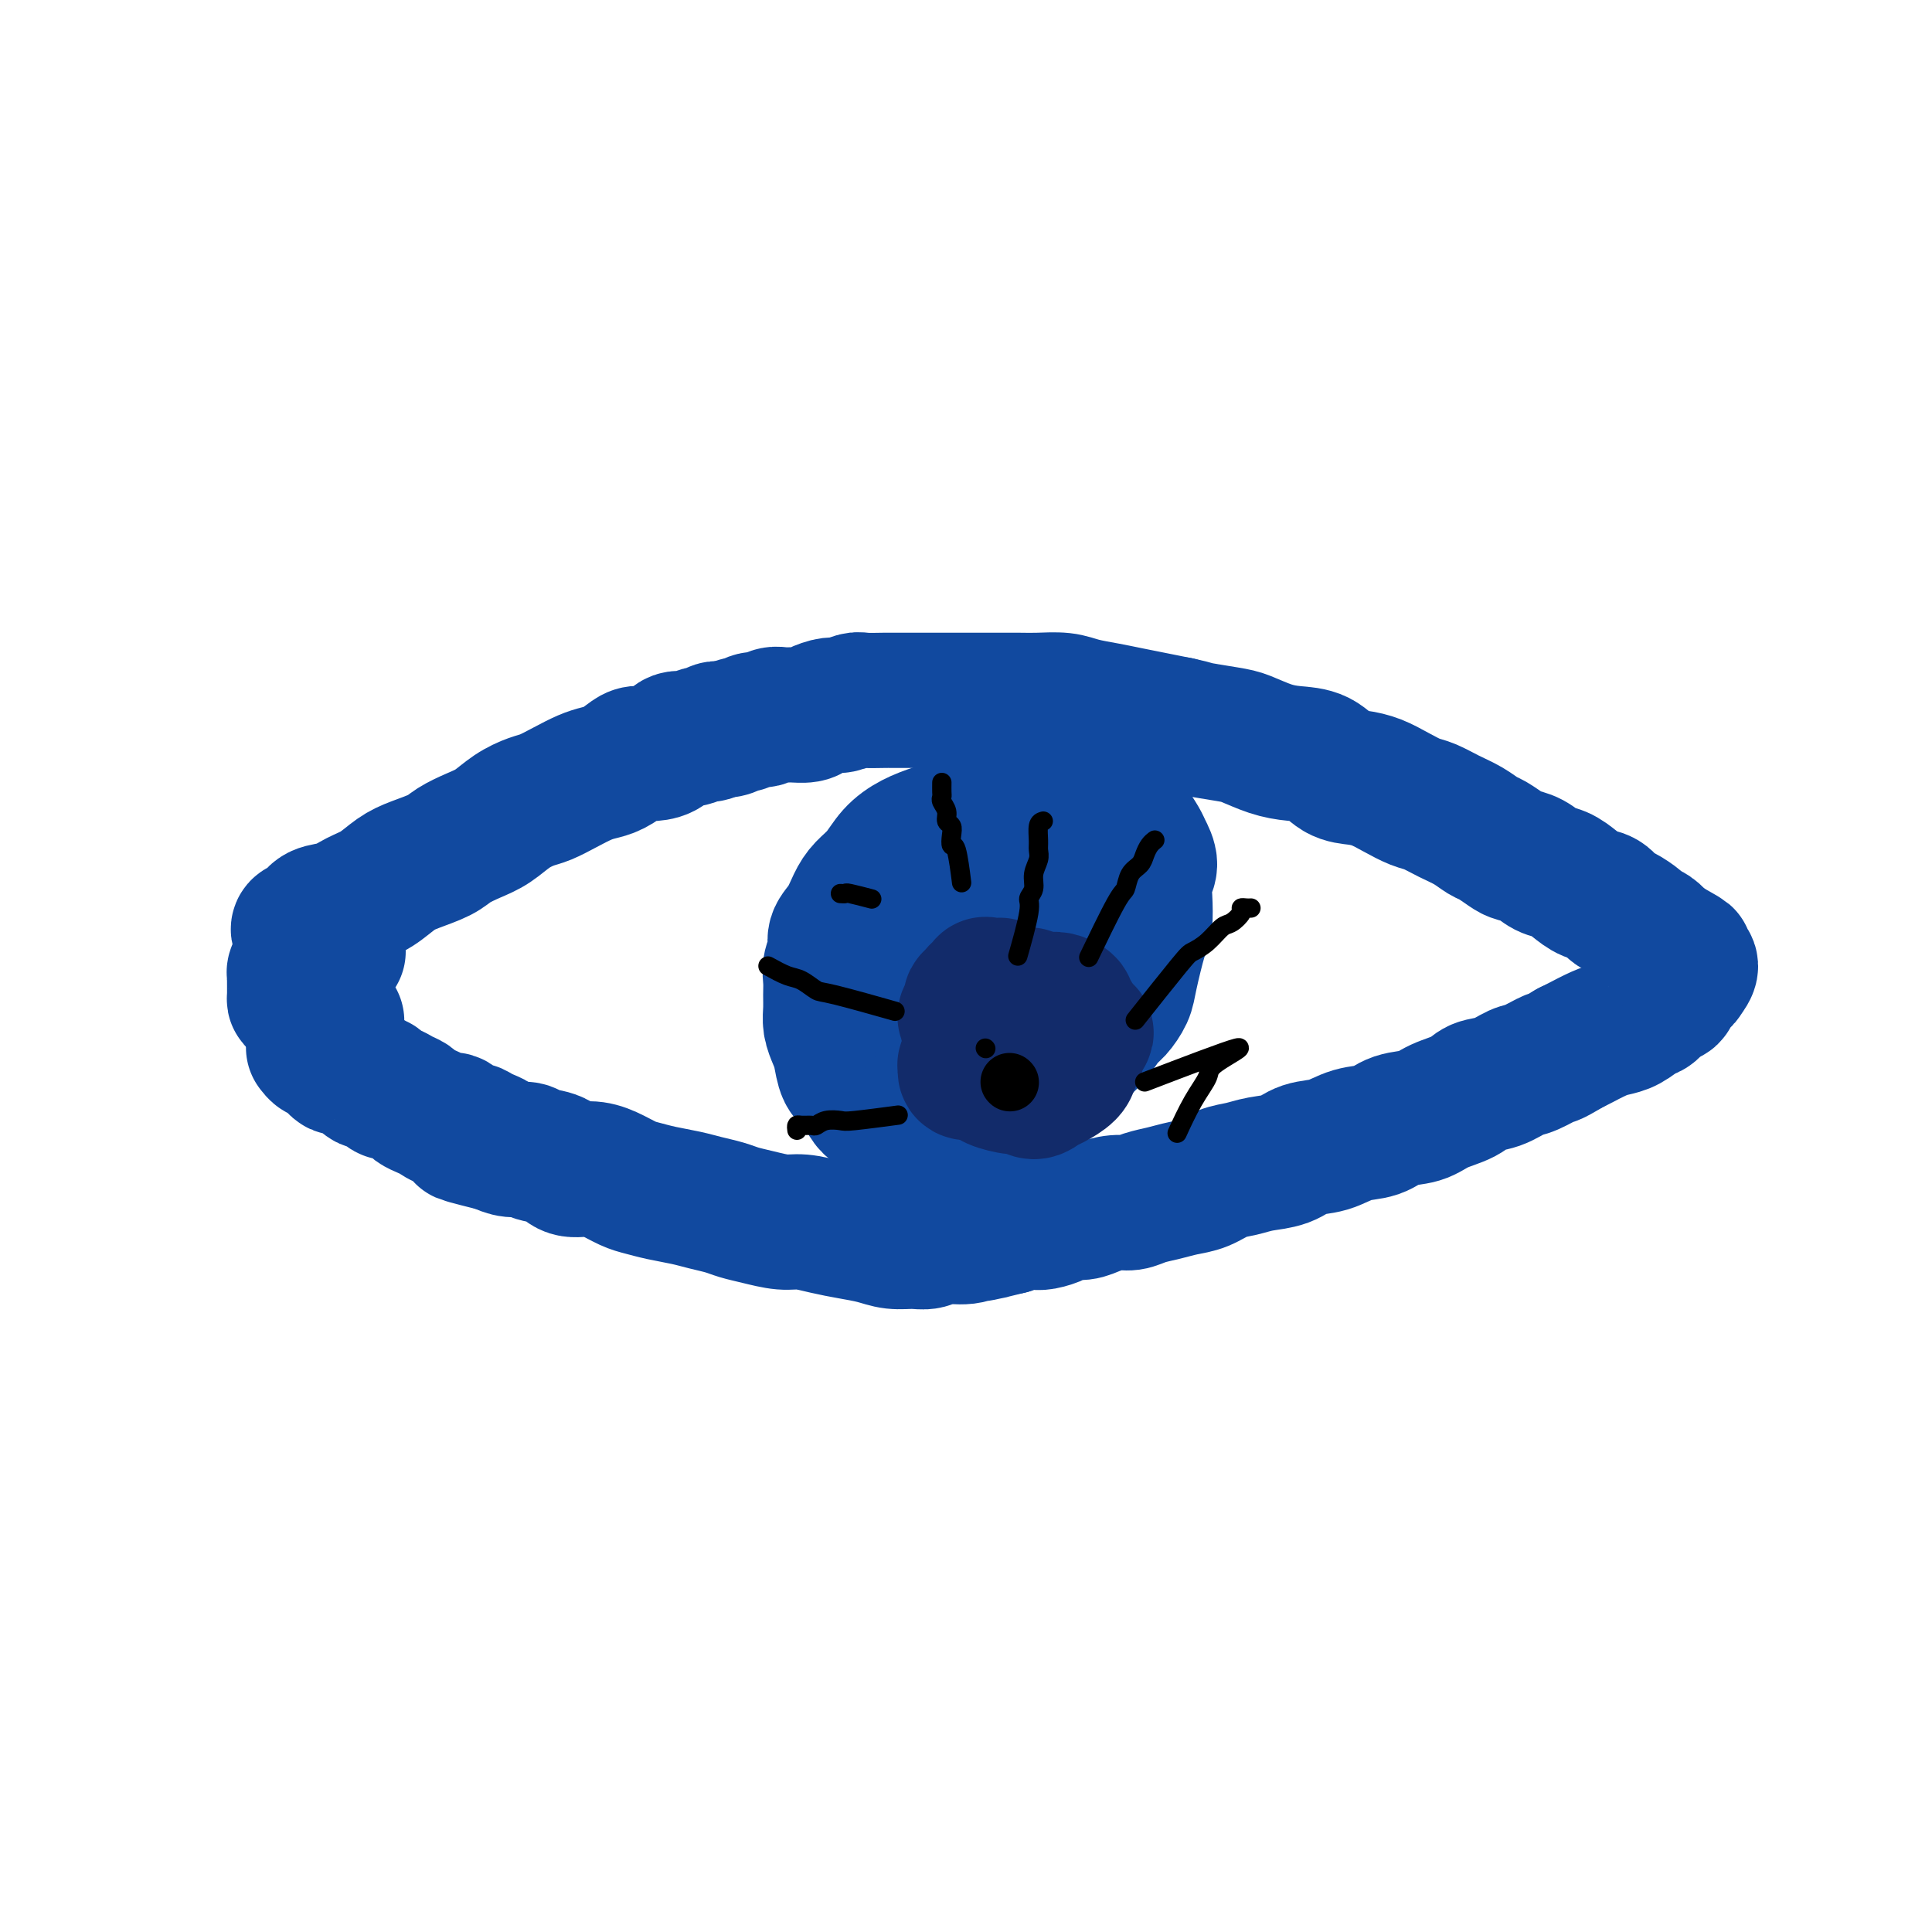
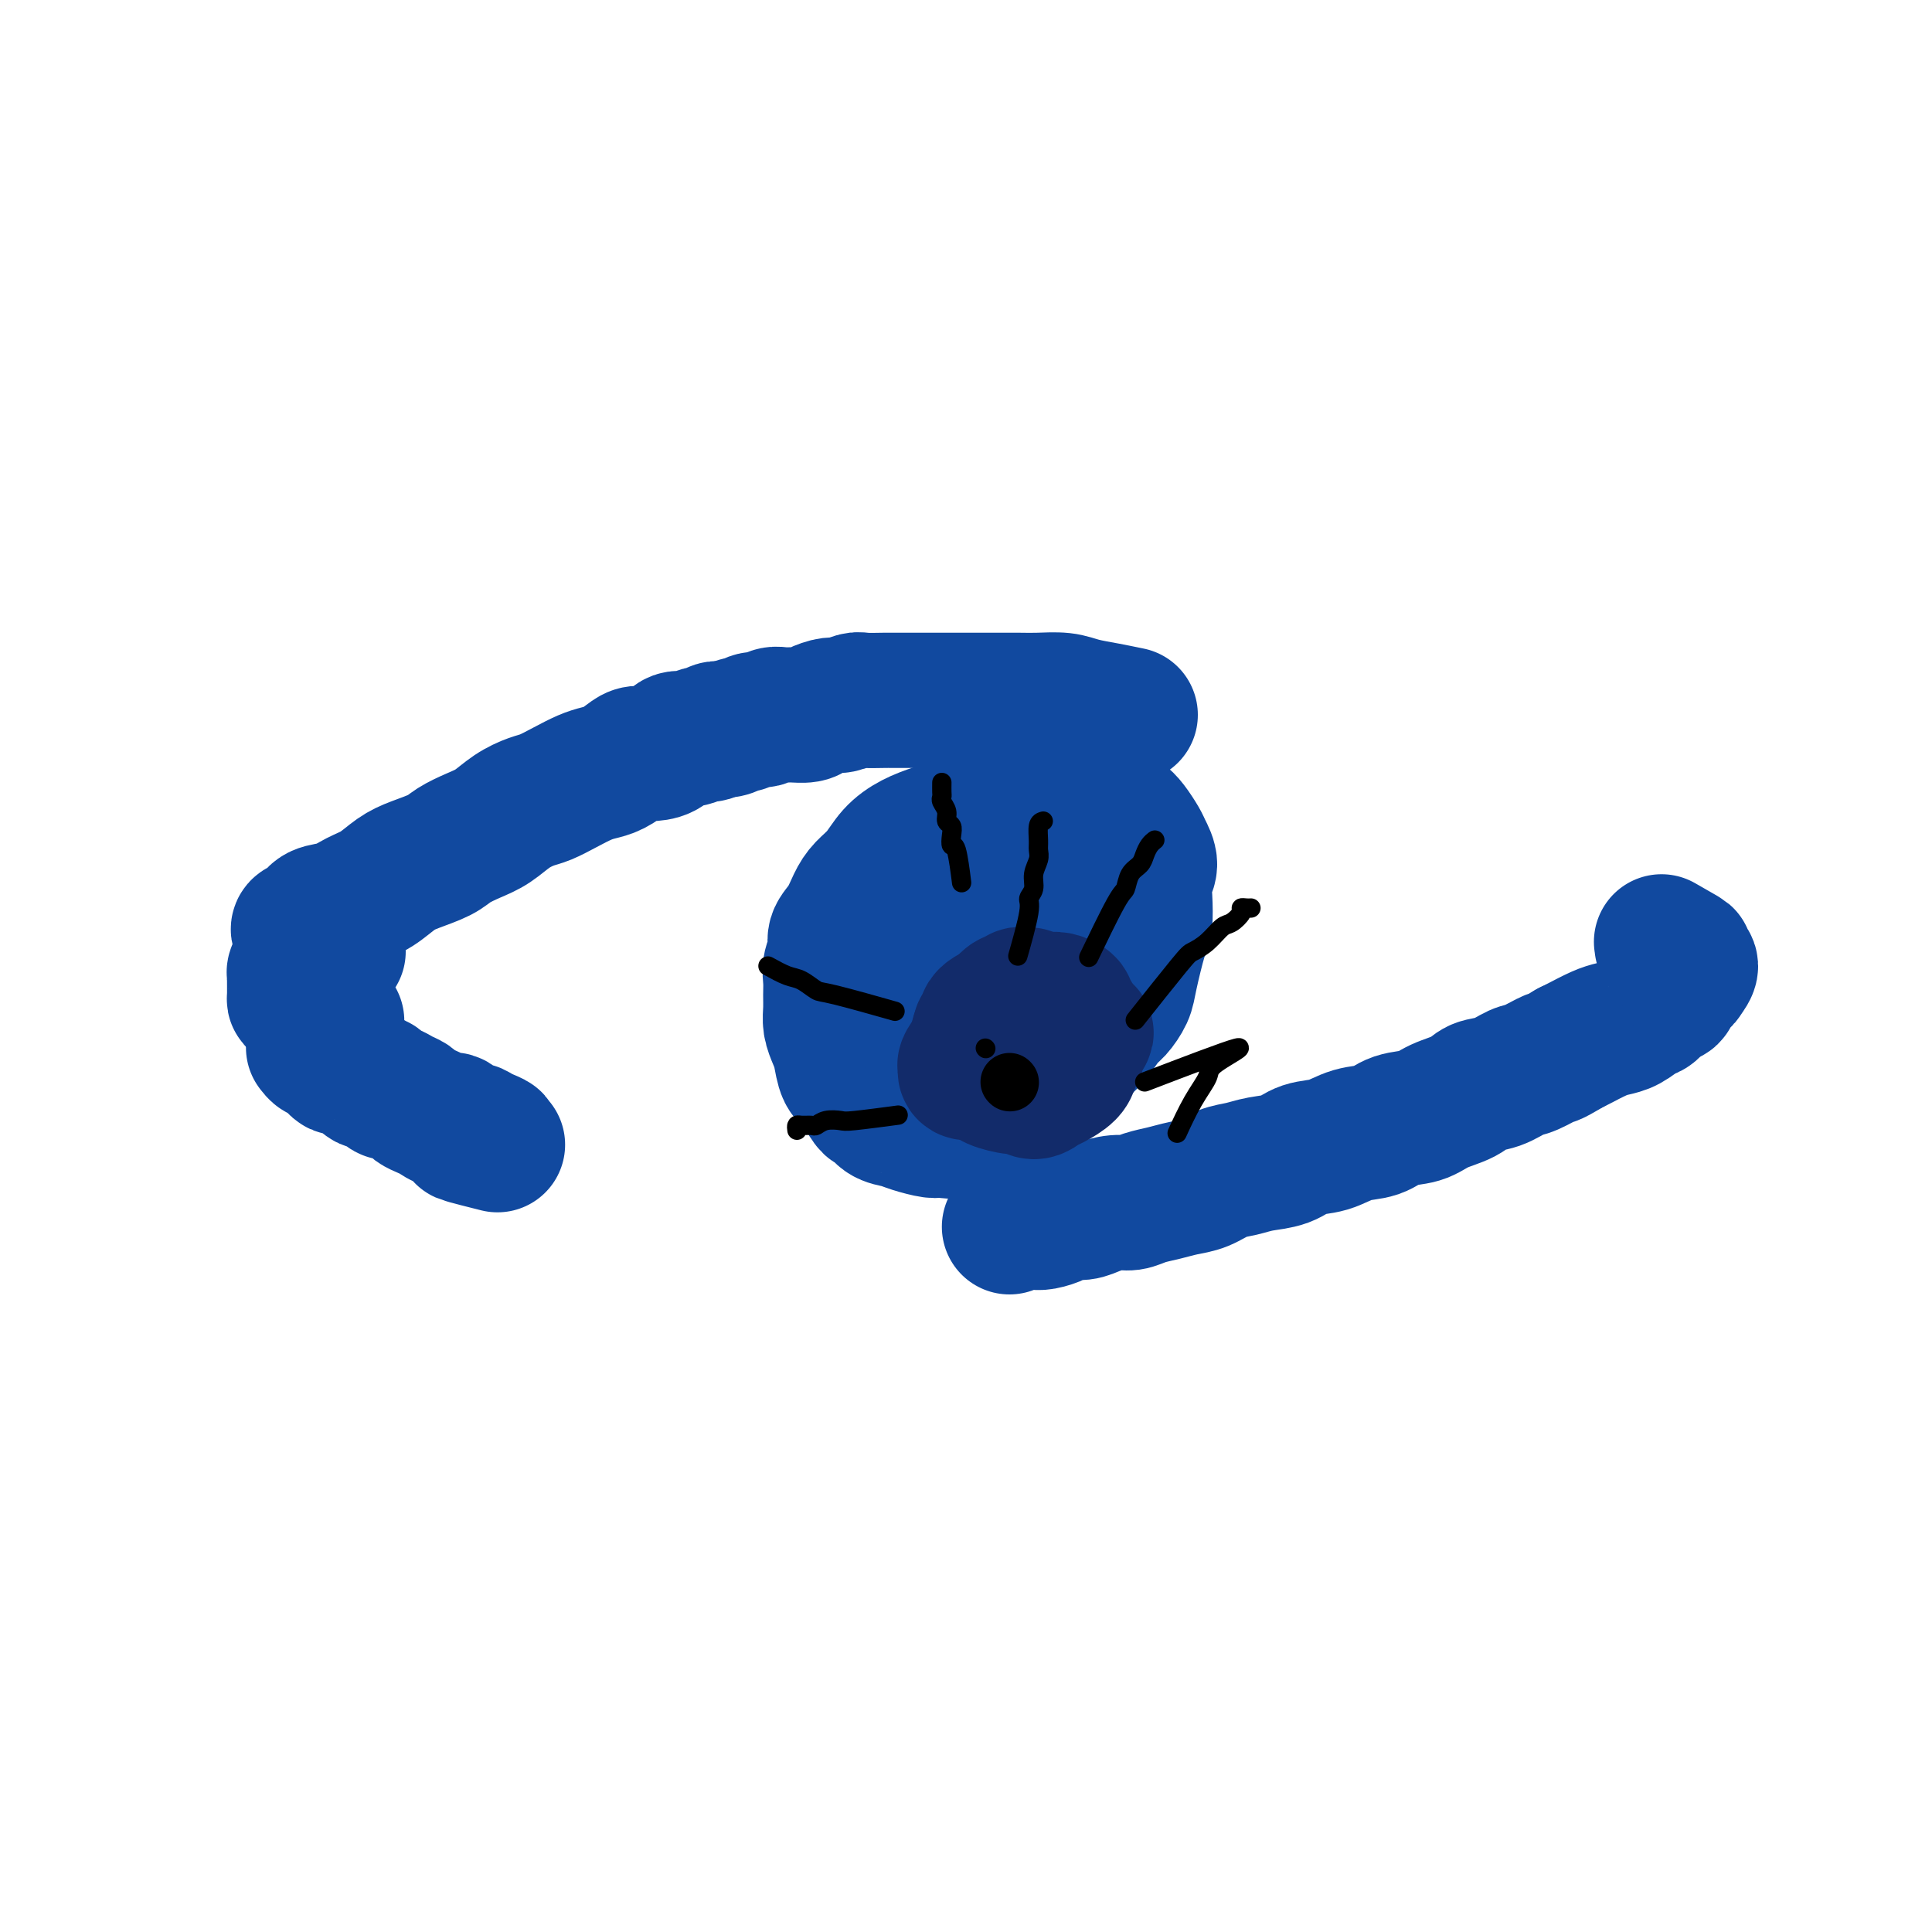
<svg xmlns="http://www.w3.org/2000/svg" viewBox="0 0 400 400" version="1.1">
  <g fill="none" stroke="#11499F" stroke-width="28" stroke-linecap="round" stroke-linejoin="round">
    <path d="M62,193c-0.191,-0.366 -0.383,-0.731 0,-1c0.383,-0.269 1.340,-0.441 2,-1c0.660,-0.559 1.022,-1.504 2,-2c0.978,-0.496 2.570,-0.541 4,-1c1.430,-0.459 2.697,-1.330 4,-2c1.303,-0.670 2.641,-1.138 4,-2c1.359,-0.862 2.740,-2.118 4,-3c1.260,-0.882 2.398,-1.390 4,-2c1.602,-0.610 3.667,-1.322 5,-2c1.333,-0.678 1.936,-1.323 3,-2c1.064,-0.677 2.591,-1.385 4,-2c1.409,-0.615 2.701,-1.137 4,-2c1.299,-0.863 2.606,-2.066 4,-3c1.394,-0.934 2.876,-1.598 4,-2c1.124,-0.402 1.889,-0.540 3,-1c1.111,-0.460 2.567,-1.240 4,-2c1.433,-0.760 2.844,-1.500 4,-2c1.156,-0.500 2.055,-0.760 3,-1c0.945,-0.240 1.934,-0.458 3,-1c1.066,-0.542 2.210,-1.407 3,-2c0.790,-0.593 1.227,-0.914 2,-1c0.773,-0.086 1.883,0.064 3,0c1.117,-0.064 2.239,-0.342 3,-1c0.761,-0.658 1.159,-1.697 2,-2c0.841,-0.303 2.126,0.129 3,0c0.874,-0.129 1.337,-0.818 2,-1c0.663,-0.182 1.525,0.143 2,0c0.475,-0.143 0.564,-0.755 1,-1c0.436,-0.245 1.218,-0.122 2,0" />
-     <path d="M150,151c6.303,-2.255 2.059,-0.393 1,0c-1.059,0.393 1.067,-0.683 2,-1c0.933,-0.317 0.673,0.125 1,0c0.327,-0.125 1.241,-0.818 2,-1c0.759,-0.182 1.362,0.148 2,0c0.638,-0.148 1.310,-0.774 2,-1c0.690,-0.226 1.396,-0.050 2,0c0.604,0.050 1.105,-0.024 2,0c0.895,0.024 2.183,0.146 3,0c0.817,-0.146 1.161,-0.561 2,-1c0.839,-0.439 2.172,-0.902 3,-1c0.828,-0.098 1.150,0.170 2,0c0.850,-0.170 2.226,-0.778 3,-1c0.774,-0.222 0.944,-0.060 2,0c1.056,0.060 2.996,0.016 4,0c1.004,-0.016 1.072,-0.004 2,0c0.928,0.004 2.716,0.001 4,0c1.284,-0.001 2.064,-0.000 3,0c0.936,0.000 2.028,0.000 3,0c0.972,-0.000 1.823,0.000 3,0c1.177,-0.000 2.682,-0.001 4,0c1.318,0.001 2.451,0.003 4,0c1.549,-0.003 3.513,-0.012 5,0c1.487,0.012 2.497,0.044 4,0c1.503,-0.044 3.499,-0.164 5,0c1.501,0.164 2.505,0.611 4,1c1.495,0.389 3.479,0.720 5,1c1.521,0.280 2.577,0.509 5,1c2.423,0.491 6.211,1.246 10,2" />
-     <path d="M244,150c4.302,0.948 3.059,0.818 4,1c0.941,0.182 4.068,0.677 6,1c1.932,0.323 2.669,0.475 4,1c1.331,0.525 3.254,1.422 5,2c1.746,0.578 3.313,0.837 5,1c1.687,0.163 3.493,0.232 5,1c1.507,0.768 2.714,2.237 4,3c1.286,0.763 2.650,0.819 4,1c1.350,0.181 2.685,0.485 4,1c1.315,0.515 2.610,1.240 4,2c1.390,0.760 2.876,1.556 4,2c1.124,0.444 1.886,0.538 3,1c1.114,0.462 2.582,1.293 4,2c1.418,0.707 2.788,1.289 4,2c1.212,0.711 2.267,1.551 3,2c0.733,0.449 1.144,0.505 2,1c0.856,0.495 2.158,1.427 3,2c0.842,0.573 1.226,0.786 2,1c0.774,0.214 1.939,0.428 3,1c1.061,0.572 2.017,1.500 3,2c0.983,0.500 1.993,0.572 3,1c1.007,0.428 2.012,1.213 3,2c0.988,0.787 1.960,1.577 3,2c1.040,0.423 2.148,0.481 3,1c0.852,0.519 1.450,1.500 2,2c0.550,0.500 1.054,0.518 2,1c0.946,0.482 2.336,1.428 3,2c0.664,0.572 0.602,0.769 1,1c0.398,0.231 1.257,0.494 2,1c0.743,0.506 1.372,1.253 2,2" />
+     <path d="M150,151c6.303,-2.255 2.059,-0.393 1,0c-1.059,0.393 1.067,-0.683 2,-1c0.933,-0.317 0.673,0.125 1,0c0.327,-0.125 1.241,-0.818 2,-1c0.759,-0.182 1.362,0.148 2,0c0.638,-0.148 1.310,-0.774 2,-1c0.690,-0.226 1.396,-0.050 2,0c0.604,0.050 1.105,-0.024 2,0c0.895,0.024 2.183,0.146 3,0c0.817,-0.146 1.161,-0.561 2,-1c0.839,-0.439 2.172,-0.902 3,-1c0.828,-0.098 1.150,0.170 2,0c0.850,-0.170 2.226,-0.778 3,-1c0.774,-0.222 0.944,-0.060 2,0c1.056,0.060 2.996,0.016 4,0c1.004,-0.016 1.072,-0.004 2,0c0.928,0.004 2.716,0.001 4,0c1.284,-0.001 2.064,-0.000 3,0c0.936,0.000 2.028,0.000 3,0c0.972,-0.000 1.823,0.000 3,0c1.177,-0.000 2.682,-0.001 4,0c1.318,0.001 2.451,0.003 4,0c1.549,-0.003 3.513,-0.012 5,0c1.487,0.012 2.497,0.044 4,0c1.503,-0.044 3.499,-0.164 5,0c1.501,0.164 2.505,0.611 4,1c1.495,0.389 3.479,0.720 5,1c1.521,0.280 2.577,0.509 5,1" />
    <path d="M344,195c9.310,5.266 3.086,1.932 1,1c-2.086,-0.932 -0.033,0.539 1,1c1.033,0.461 1.046,-0.087 1,0c-0.046,0.087 -0.151,0.810 0,1c0.151,0.190 0.559,-0.153 1,0c0.441,0.153 0.915,0.801 1,1c0.085,0.199 -0.220,-0.050 0,0c0.220,0.050 0.964,0.399 1,1c0.036,0.601 -0.637,1.455 -1,2c-0.363,0.545 -0.415,0.780 -1,1c-0.585,0.220 -1.703,0.425 -2,1c-0.297,0.575 0.227,1.520 0,2c-0.227,0.480 -1.205,0.496 -2,1c-0.795,0.504 -1.408,1.496 -2,2c-0.592,0.504 -1.163,0.520 -2,1c-0.837,0.480 -1.940,1.424 -3,2c-1.060,0.576 -2.078,0.783 -3,1c-0.922,0.217 -1.748,0.443 -3,1c-1.252,0.557 -2.929,1.445 -4,2c-1.071,0.555 -1.535,0.778 -2,1" />
    <path d="M325,217c-4.411,2.660 -3.440,1.811 -4,2c-0.560,0.189 -2.651,1.416 -4,2c-1.349,0.584 -1.957,0.526 -3,1c-1.043,0.474 -2.521,1.479 -4,2c-1.479,0.521 -2.958,0.558 -4,1c-1.042,0.442 -1.645,1.288 -3,2c-1.355,0.712 -3.460,1.289 -5,2c-1.540,0.711 -2.514,1.557 -4,2c-1.486,0.443 -3.482,0.485 -5,1c-1.518,0.515 -2.557,1.504 -4,2c-1.443,0.496 -3.288,0.500 -5,1c-1.712,0.500 -3.290,1.496 -5,2c-1.710,0.504 -3.552,0.515 -5,1c-1.448,0.485 -2.501,1.443 -4,2c-1.499,0.557 -3.443,0.712 -5,1c-1.557,0.288 -2.726,0.707 -4,1c-1.274,0.293 -2.651,0.459 -4,1c-1.349,0.541 -2.668,1.455 -4,2c-1.332,0.545 -2.676,0.720 -4,1c-1.324,0.280 -2.626,0.666 -4,1c-1.374,0.334 -2.818,0.615 -4,1c-1.182,0.385 -2.102,0.873 -3,1c-0.898,0.127 -1.772,-0.107 -3,0c-1.228,0.107 -2.808,0.554 -4,1c-1.192,0.446 -1.996,0.890 -3,1c-1.004,0.110 -2.208,-0.115 -3,0c-0.792,0.115 -1.174,0.569 -2,1c-0.826,0.431 -2.098,0.837 -3,1c-0.902,0.163 -1.435,0.082 -2,0c-0.565,-0.082 -1.161,-0.166 -2,0c-0.839,0.166 -1.919,0.583 -3,1" />
-     <path d="M209,254c-12.113,3.029 -4.397,0.600 -2,0c2.397,-0.600 -0.526,0.628 -2,1c-1.474,0.372 -1.499,-0.111 -2,0c-0.501,0.111 -1.477,0.815 -3,1c-1.523,0.185 -3.592,-0.150 -5,0c-1.408,0.150 -2.154,0.783 -3,1c-0.846,0.217 -1.793,0.017 -3,0c-1.207,-0.017 -2.675,0.149 -4,0c-1.325,-0.149 -2.506,-0.614 -4,-1c-1.494,-0.386 -3.302,-0.695 -5,-1c-1.698,-0.305 -3.287,-0.607 -5,-1c-1.713,-0.393 -3.549,-0.879 -5,-1c-1.451,-0.121 -2.516,0.122 -4,0c-1.484,-0.122 -3.385,-0.610 -5,-1c-1.615,-0.390 -2.942,-0.682 -4,-1c-1.058,-0.318 -1.848,-0.663 -3,-1c-1.152,-0.337 -2.667,-0.667 -4,-1c-1.333,-0.333 -2.485,-0.670 -4,-1c-1.515,-0.330 -3.395,-0.653 -5,-1c-1.605,-0.347 -2.937,-0.718 -4,-1c-1.063,-0.282 -1.858,-0.475 -3,-1c-1.142,-0.525 -2.631,-1.383 -4,-2c-1.369,-0.617 -2.617,-0.992 -4,-1c-1.383,-0.008 -2.901,0.352 -4,0c-1.099,-0.352 -1.778,-1.418 -3,-2c-1.222,-0.582 -2.987,-0.682 -4,-1c-1.013,-0.318 -1.273,-0.855 -2,-1c-0.727,-0.145 -1.922,0.101 -3,0c-1.078,-0.101 -2.039,-0.551 -3,-1" />
    <path d="M103,237c-13.103,-3.278 -4.862,-1.475 -2,-1c2.862,0.475 0.344,-0.380 -1,-1c-1.344,-0.620 -1.515,-1.006 -2,-1c-0.485,0.006 -1.284,0.405 -2,0c-0.716,-0.405 -1.347,-1.614 -2,-2c-0.653,-0.386 -1.326,0.051 -2,0c-0.674,-0.051 -1.349,-0.591 -2,-1c-0.651,-0.409 -1.278,-0.688 -2,-1c-0.722,-0.312 -1.541,-0.656 -2,-1c-0.459,-0.344 -0.560,-0.689 -1,-1c-0.440,-0.311 -1.220,-0.589 -2,-1c-0.780,-0.411 -1.561,-0.955 -2,-1c-0.439,-0.045 -0.536,0.410 -1,0c-0.464,-0.410 -1.294,-1.683 -2,-2c-0.706,-0.317 -1.288,0.322 -2,0c-0.712,-0.322 -1.553,-1.606 -2,-2c-0.447,-0.394 -0.501,0.102 -1,0c-0.499,-0.102 -1.443,-0.802 -2,-1c-0.557,-0.198 -0.726,0.106 -1,0c-0.274,-0.106 -0.651,-0.621 -1,-1c-0.349,-0.379 -0.668,-0.624 -1,-1c-0.332,-0.376 -0.677,-0.885 -1,-1c-0.323,-0.115 -0.623,0.165 -1,0c-0.377,-0.165 -0.832,-0.775 -1,-1c-0.168,-0.225 -0.048,-0.064 0,0c0.048,0.064 0.024,0.032 0,0" />
    <path d="M70,197c-0.438,-0.009 -0.877,-0.017 -1,0c-0.123,0.017 0.069,0.061 0,0c-0.069,-0.061 -0.400,-0.227 -1,0c-0.600,0.227 -1.470,0.849 -2,1c-0.530,0.151 -0.720,-0.167 -1,0c-0.280,0.167 -0.649,0.819 -1,1c-0.351,0.181 -0.682,-0.108 -1,0c-0.318,0.108 -0.621,0.614 -1,1c-0.379,0.386 -0.834,0.653 -1,1c-0.166,0.347 -0.043,0.773 0,1c0.043,0.227 0.006,0.254 0,1c-0.006,0.746 0.021,2.211 0,3c-0.021,0.789 -0.088,0.902 0,1c0.088,0.098 0.331,0.180 2,1c1.669,0.820 4.762,2.377 6,3c1.238,0.623 0.619,0.311 0,0" />
    <path d="M220,166c0.097,0.000 0.193,0.000 0,0c-0.193,-0.000 -0.676,-0.002 -1,0c-0.324,0.002 -0.491,0.006 -1,0c-0.509,-0.006 -1.362,-0.024 -2,0c-0.638,0.024 -1.061,0.089 -2,0c-0.939,-0.089 -2.393,-0.334 -4,0c-1.607,0.334 -3.368,1.246 -5,2c-1.632,0.754 -3.136,1.349 -5,2c-1.864,0.651 -4.089,1.357 -6,2c-1.911,0.643 -3.509,1.224 -5,2c-1.491,0.776 -2.874,1.748 -4,3c-1.126,1.252 -1.994,2.786 -3,4c-1.006,1.214 -2.149,2.110 -3,3c-0.851,0.890 -1.409,1.774 -2,3c-0.591,1.226 -1.216,2.793 -2,4c-0.784,1.207 -1.727,2.056 -2,3c-0.273,0.944 0.123,1.985 0,3c-0.123,1.015 -0.766,2.004 -1,3c-0.234,0.996 -0.060,1.999 0,3c0.060,1.001 0.005,1.999 0,3c-0.005,1.001 0.039,2.005 0,3c-0.039,0.995 -0.162,1.981 0,3c0.162,1.019 0.610,2.071 1,3c0.390,0.929 0.723,1.733 1,3c0.277,1.267 0.498,2.995 1,4c0.502,1.005 1.286,1.287 2,2c0.714,0.713 1.357,1.856 2,3" />
    <path d="M179,227c1.455,2.665 1.591,1.828 2,2c0.409,0.172 1.091,1.352 2,2c0.909,0.648 2.045,0.764 3,1c0.955,0.236 1.729,0.592 3,1c1.271,0.408 3.037,0.867 4,1c0.963,0.133 1.121,-0.061 2,0c0.879,0.061 2.477,0.376 4,0c1.523,-0.376 2.971,-1.443 4,-2c1.029,-0.557 1.640,-0.603 3,-1c1.360,-0.397 3.469,-1.143 5,-2c1.531,-0.857 2.483,-1.823 4,-3c1.517,-1.177 3.599,-2.565 5,-4c1.401,-1.435 2.119,-2.916 3,-4c0.881,-1.084 1.923,-1.773 3,-3c1.077,-1.227 2.190,-2.994 3,-4c0.810,-1.006 1.317,-1.250 2,-2c0.683,-0.750 1.542,-2.006 2,-3c0.458,-0.994 0.514,-1.725 1,-4c0.486,-2.275 1.403,-6.093 2,-8c0.597,-1.907 0.875,-1.904 1,-3c0.125,-1.096 0.098,-3.290 0,-5c-0.098,-1.710 -0.267,-2.937 0,-4c0.267,-1.063 0.970,-1.961 1,-3c0.030,-1.039 -0.614,-2.218 -1,-3c-0.386,-0.782 -0.515,-1.165 -1,-2c-0.485,-0.835 -1.326,-2.121 -2,-3c-0.674,-0.879 -1.182,-1.352 -2,-2c-0.818,-0.648 -1.948,-1.471 -3,-2c-1.052,-0.529 -2.026,-0.765 -3,-1" />
    <path d="M226,166c-2.563,-2.061 -2.972,-0.712 -4,0c-1.028,0.712 -2.676,0.787 -4,1c-1.324,0.213 -2.323,0.564 -4,2c-1.677,1.436 -4.032,3.959 -6,6c-1.968,2.041 -3.549,3.601 -5,6c-1.451,2.399 -2.771,5.636 -4,8c-1.229,2.364 -2.368,3.854 -3,6c-0.632,2.146 -0.758,4.950 -1,7c-0.242,2.050 -0.602,3.348 -1,5c-0.398,1.652 -0.836,3.659 -1,5c-0.164,1.341 -0.054,2.017 0,3c0.054,0.983 0.052,2.275 0,3c-0.052,0.725 -0.155,0.883 0,1c0.155,0.117 0.569,0.191 1,0c0.431,-0.191 0.879,-0.648 1,-1c0.121,-0.352 -0.085,-0.601 0,-1c0.085,-0.399 0.460,-0.949 1,-2c0.540,-1.051 1.244,-2.603 2,-4c0.756,-1.397 1.563,-2.639 2,-4c0.437,-1.361 0.502,-2.841 1,-4c0.498,-1.159 1.429,-1.996 2,-3c0.571,-1.004 0.784,-2.176 1,-3c0.216,-0.824 0.436,-1.302 1,-2c0.564,-0.698 1.472,-1.618 2,-2c0.528,-0.382 0.678,-0.226 1,0c0.322,0.226 0.818,0.522 1,1c0.182,0.478 0.052,1.136 0,2c-0.052,0.864 -0.026,1.932 0,3" />
-     <path d="M209,199c-0.097,1.641 -1.341,2.744 -2,4c-0.659,1.256 -0.734,2.665 -1,4c-0.266,1.335 -0.723,2.596 -1,4c-0.277,1.404 -0.373,2.952 -1,4c-0.627,1.048 -1.783,1.597 -2,2c-0.217,0.403 0.506,0.661 -2,1c-2.506,0.339 -8.243,0.759 -2,0c6.243,-0.759 24.464,-2.696 29,-5c4.536,-2.304 -4.613,-4.975 -9,-7c-4.387,-2.025 -4.013,-3.403 -6,-7c-1.987,-3.597 -6.334,-9.411 -8,-12c-1.666,-2.589 -0.650,-1.952 0,-2c0.650,-0.048 0.932,-0.782 1,-1c0.068,-0.218 -0.080,0.079 0,0c0.080,-0.079 0.388,-0.534 2,0c1.612,0.534 4.527,2.057 6,3c1.473,0.943 1.505,1.306 2,2c0.495,0.694 1.455,1.719 2,3c0.545,1.281 0.675,2.819 1,4c0.325,1.181 0.845,2.005 1,3c0.155,0.995 -0.057,2.162 0,3c0.057,0.838 0.381,1.348 0,2c-0.381,0.652 -1.469,1.447 -2,2c-0.531,0.553 -0.507,0.864 -1,1c-0.493,0.136 -1.503,0.098 -2,0c-0.497,-0.098 -0.480,-0.257 -1,-1c-0.520,-0.743 -1.577,-2.069 -2,-3c-0.423,-0.931 -0.211,-1.465 0,-2" />
    <path d="M211,201c-0.681,-1.468 -0.884,-2.137 -1,-3c-0.116,-0.863 -0.145,-1.921 0,-3c0.145,-1.079 0.465,-2.180 1,-3c0.535,-0.820 1.285,-1.360 2,-2c0.715,-0.640 1.396,-1.381 2,-2c0.604,-0.619 1.132,-1.116 2,-1c0.868,0.116 2.075,0.846 3,1c0.925,0.154 1.568,-0.268 2,0c0.432,0.268 0.651,1.226 1,2c0.349,0.774 0.826,1.363 1,2c0.174,0.637 0.045,1.322 0,2c-0.045,0.678 -0.006,1.347 0,2c0.006,0.653 -0.022,1.289 0,2c0.022,0.711 0.093,1.498 0,2c-0.093,0.502 -0.351,0.718 -1,1c-0.649,0.282 -1.690,0.629 -2,1c-0.310,0.371 0.109,0.767 -1,0c-1.109,-0.767 -3.748,-2.695 -5,-4c-1.252,-1.305 -1.117,-1.985 -1,-3c0.117,-1.015 0.217,-2.364 0,-3c-0.217,-0.636 -0.752,-0.560 -1,-1c-0.248,-0.440 -0.211,-1.396 0,-2c0.211,-0.604 0.595,-0.855 1,-2c0.405,-1.145 0.830,-3.184 1,-4c0.170,-0.816 0.085,-0.408 0,0" />
  </g>
  <g fill="none" stroke="#122B6A" stroke-width="28" stroke-linecap="round" stroke-linejoin="round">
-     <path d="M207,204c-1.331,0.052 -2.662,0.103 -3,0c-0.338,-0.103 0.317,-0.361 0,0c-0.317,0.361 -1.605,1.339 -2,2c-0.395,0.661 0.104,1.003 0,1c-0.104,-0.003 -0.809,-0.352 -1,0c-0.191,0.352 0.134,1.404 0,2c-0.134,0.596 -0.728,0.737 -1,1c-0.272,0.263 -0.224,0.648 0,1c0.224,0.352 0.622,0.671 1,1c0.378,0.329 0.734,0.666 1,1c0.266,0.334 0.441,0.664 1,1c0.559,0.336 1.500,0.679 2,1c0.500,0.321 0.557,0.622 1,1c0.443,0.378 1.271,0.833 2,1c0.729,0.167 1.360,0.045 2,0c0.640,-0.045 1.288,-0.012 2,0c0.712,0.012 1.489,0.003 2,0c0.511,-0.003 0.755,-0.002 1,0" />
    <path d="M215,217c2.284,0.839 0.993,0.436 1,0c0.007,-0.436 1.312,-0.904 2,-1c0.688,-0.096 0.759,0.181 1,0c0.241,-0.181 0.653,-0.818 1,-1c0.347,-0.182 0.629,0.092 1,0c0.371,-0.092 0.831,-0.549 1,-1c0.169,-0.451 0.046,-0.894 0,-1c-0.046,-0.106 -0.017,0.126 0,0c0.017,-0.126 0.020,-0.611 0,-1c-0.020,-0.389 -0.064,-0.682 0,-1c0.064,-0.318 0.236,-0.659 0,-1c-0.236,-0.341 -0.879,-0.680 -1,-1c-0.121,-0.320 0.279,-0.622 0,-1c-0.279,-0.378 -1.239,-0.833 -2,-1c-0.761,-0.167 -1.325,-0.045 -2,0c-0.675,0.045 -1.461,0.015 -2,0c-0.539,-0.015 -0.830,-0.015 -1,0c-0.170,0.015 -0.220,0.046 -1,0c-0.780,-0.046 -2.290,-0.167 -3,0c-0.710,0.167 -0.620,0.622 -1,1c-0.380,0.378 -1.230,0.679 -2,1c-0.770,0.321 -1.461,0.663 -2,1c-0.539,0.337 -0.928,0.668 -1,1c-0.072,0.332 0.173,0.666 0,1c-0.173,0.334 -0.764,0.667 -1,1c-0.236,0.333 -0.118,0.667 0,1" />
    <path d="M203,214c-1.074,1.083 -0.258,0.291 0,0c0.258,-0.291 -0.040,-0.082 0,0c0.040,0.082 0.419,0.037 1,0c0.581,-0.037 1.364,-0.067 2,0c0.636,0.067 1.126,0.229 2,0c0.874,-0.229 2.132,-0.850 3,-1c0.868,-0.150 1.347,0.170 2,0c0.653,-0.170 1.482,-0.830 2,-1c0.518,-0.170 0.727,0.150 1,0c0.273,-0.150 0.612,-0.771 1,-1c0.388,-0.229 0.825,-0.065 1,0c0.175,0.065 0.087,0.033 0,0" />
    <path d="M213,206c-0.446,-0.009 -0.892,-0.018 -1,0c-0.108,0.018 0.122,0.064 0,0c-0.122,-0.064 -0.596,-0.240 -1,0c-0.404,0.240 -0.738,0.894 -1,1c-0.262,0.106 -0.452,-0.335 -1,0c-0.548,0.335 -1.453,1.445 -2,2c-0.547,0.555 -0.735,0.553 -1,1c-0.265,0.447 -0.607,1.341 -1,2c-0.393,0.659 -0.838,1.083 -1,2c-0.162,0.917 -0.040,2.326 0,3c0.040,0.674 -0.003,0.614 0,1c0.003,0.386 0.053,1.218 0,2c-0.053,0.782 -0.208,1.515 0,2c0.208,0.485 0.780,0.723 1,1c0.220,0.277 0.090,0.593 1,1c0.910,0.407 2.861,0.906 4,1c1.139,0.094 1.464,-0.215 2,0c0.536,0.215 1.281,0.956 2,1c0.719,0.044 1.412,-0.608 2,-1c0.588,-0.392 1.071,-0.524 2,-1c0.929,-0.476 2.304,-1.296 3,-2c0.696,-0.704 0.712,-1.292 1,-2c0.288,-0.708 0.847,-1.537 1,-2c0.153,-0.463 -0.099,-0.561 0,-1c0.099,-0.439 0.550,-1.220 1,-2" />
    <path d="M224,215c1.596,-1.879 0.586,-1.077 0,-1c-0.586,0.077 -0.748,-0.572 -1,-1c-0.252,-0.428 -0.595,-0.637 -1,-1c-0.405,-0.363 -0.872,-0.882 -1,-1c-0.128,-0.118 0.081,0.164 0,0c-0.081,-0.164 -0.454,-0.776 -1,-1c-0.546,-0.224 -1.267,-0.062 -2,0c-0.733,0.062 -1.479,0.023 -2,0c-0.521,-0.023 -0.816,-0.031 -1,0c-0.184,0.031 -0.258,0.102 -1,0c-0.742,-0.102 -2.151,-0.378 -3,0c-0.849,0.378 -1.139,1.408 -2,2c-0.861,0.592 -2.293,0.746 -3,1c-0.707,0.254 -0.689,0.608 -1,1c-0.311,0.392 -0.952,0.823 -2,2c-1.048,1.177 -2.502,3.100 -3,4c-0.498,0.900 -0.039,0.776 0,1c0.039,0.224 -0.341,0.797 0,1c0.341,0.203 1.405,0.037 2,0c0.595,-0.037 0.723,0.053 1,0c0.277,-0.053 0.705,-0.251 1,0c0.295,0.251 0.458,0.951 1,1c0.542,0.049 1.465,-0.554 2,-1c0.535,-0.446 0.683,-0.735 1,-1c0.317,-0.265 0.805,-0.504 1,-1c0.195,-0.496 0.098,-1.248 0,-2" />
    <path d="M209,218c0.828,-0.896 0.897,-0.636 1,-1c0.103,-0.364 0.239,-1.351 0,-2c-0.239,-0.649 -0.852,-0.958 -1,-1c-0.148,-0.042 0.170,0.185 0,0c-0.170,-0.185 -0.829,-0.782 -1,-1c-0.171,-0.218 0.146,-0.059 0,0c-0.146,0.059 -0.756,0.017 -1,0c-0.244,-0.017 -0.122,-0.008 0,0" />
  </g>
  <g fill="none" stroke="#000000" stroke-width="4" stroke-linecap="round" stroke-linejoin="round">
    <path d="M195,162c-0.009,0.750 -0.017,1.500 0,2c0.017,0.500 0.061,0.749 0,1c-0.061,0.251 -0.226,0.503 0,1c0.226,0.497 0.845,1.237 1,2c0.155,0.763 -0.152,1.547 0,2c0.152,0.453 0.762,0.574 1,1c0.238,0.426 0.102,1.155 0,2c-0.102,0.845 -0.172,1.804 0,2c0.172,0.196 0.585,-0.370 1,1c0.415,1.370 0.833,4.677 1,6c0.167,1.323 0.084,0.661 0,0" />
    <path d="M216,170c-0.425,0.132 -0.850,0.265 -1,1c-0.150,0.735 -0.025,2.073 0,3c0.025,0.927 -0.050,1.442 0,2c0.050,0.558 0.226,1.158 0,2c-0.226,0.842 -0.852,1.926 -1,3c-0.148,1.074 0.184,2.139 0,3c-0.184,0.861 -0.884,1.520 -1,2c-0.116,0.480 0.354,0.783 0,3c-0.354,2.217 -1.530,6.348 -2,8c-0.470,1.652 -0.235,0.826 0,0" />
    <path d="M239,174c0.087,-0.066 0.174,-0.132 0,0c-0.174,0.132 -0.610,0.463 -1,1c-0.390,0.537 -0.734,1.280 -1,2c-0.266,0.720 -0.454,1.417 -1,2c-0.546,0.583 -1.450,1.051 -2,2c-0.550,0.949 -0.745,2.378 -1,3c-0.255,0.622 -0.569,0.437 -2,3c-1.431,2.563 -3.980,7.875 -5,10c-1.020,2.125 -0.510,1.062 0,0" />
    <path d="M259,188c-0.296,0.015 -0.592,0.030 -1,0c-0.408,-0.030 -0.927,-0.104 -1,0c-0.073,0.104 0.299,0.385 0,1c-0.299,0.615 -1.271,1.564 -2,2c-0.729,0.436 -1.216,0.360 -2,1c-0.784,0.640 -1.865,1.995 -3,3c-1.135,1.005 -2.325,1.661 -3,2c-0.675,0.339 -0.836,0.360 -3,3c-2.164,2.640 -6.333,7.897 -8,10c-1.667,2.103 -0.834,1.051 0,0" />
    <path d="M159,200c1.433,0.791 2.866,1.582 4,2c1.134,0.418 1.970,0.463 3,1c1.030,0.537 2.256,1.567 3,2c0.744,0.433 1.008,0.271 4,1c2.992,0.729 8.712,2.351 11,3c2.288,0.649 1.144,0.324 0,0" />
    <path d="M165,234c-0.058,-0.425 -0.116,-0.850 0,-1c0.116,-0.150 0.406,-0.026 1,0c0.594,0.026 1.493,-0.044 2,0c0.507,0.044 0.621,0.204 1,0c0.379,-0.204 1.024,-0.773 2,-1c0.976,-0.227 2.282,-0.112 3,0c0.718,0.112 0.847,0.223 3,0c2.153,-0.223 6.329,-0.778 8,-1c1.671,-0.222 0.835,-0.111 0,0" />
-     <path d="M174,185c0.429,0.030 0.857,0.060 1,0c0.143,-0.060 -0.000,-0.208 1,0c1.000,0.208 3.143,0.774 4,1c0.857,0.226 0.429,0.113 0,0" />
    <path d="M237,224c8.441,-3.235 16.881,-6.470 19,-7c2.119,-0.530 -2.084,1.645 -4,3c-1.916,1.355 -1.544,1.889 -2,3c-0.456,1.111 -1.738,2.799 -3,5c-1.262,2.201 -2.503,4.915 -3,6c-0.497,1.085 -0.248,0.543 0,0" />
    <path d="M204,217c0.000,0.000 0.100,0.100 0.1,0.1" />
  </g>
  <g fill="none" stroke="#000000" stroke-width="12" stroke-linecap="round" stroke-linejoin="round">
    <path d="M209,224c0.000,0.000 0.100,0.100 0.1,0.1" />
  </g>
</svg>